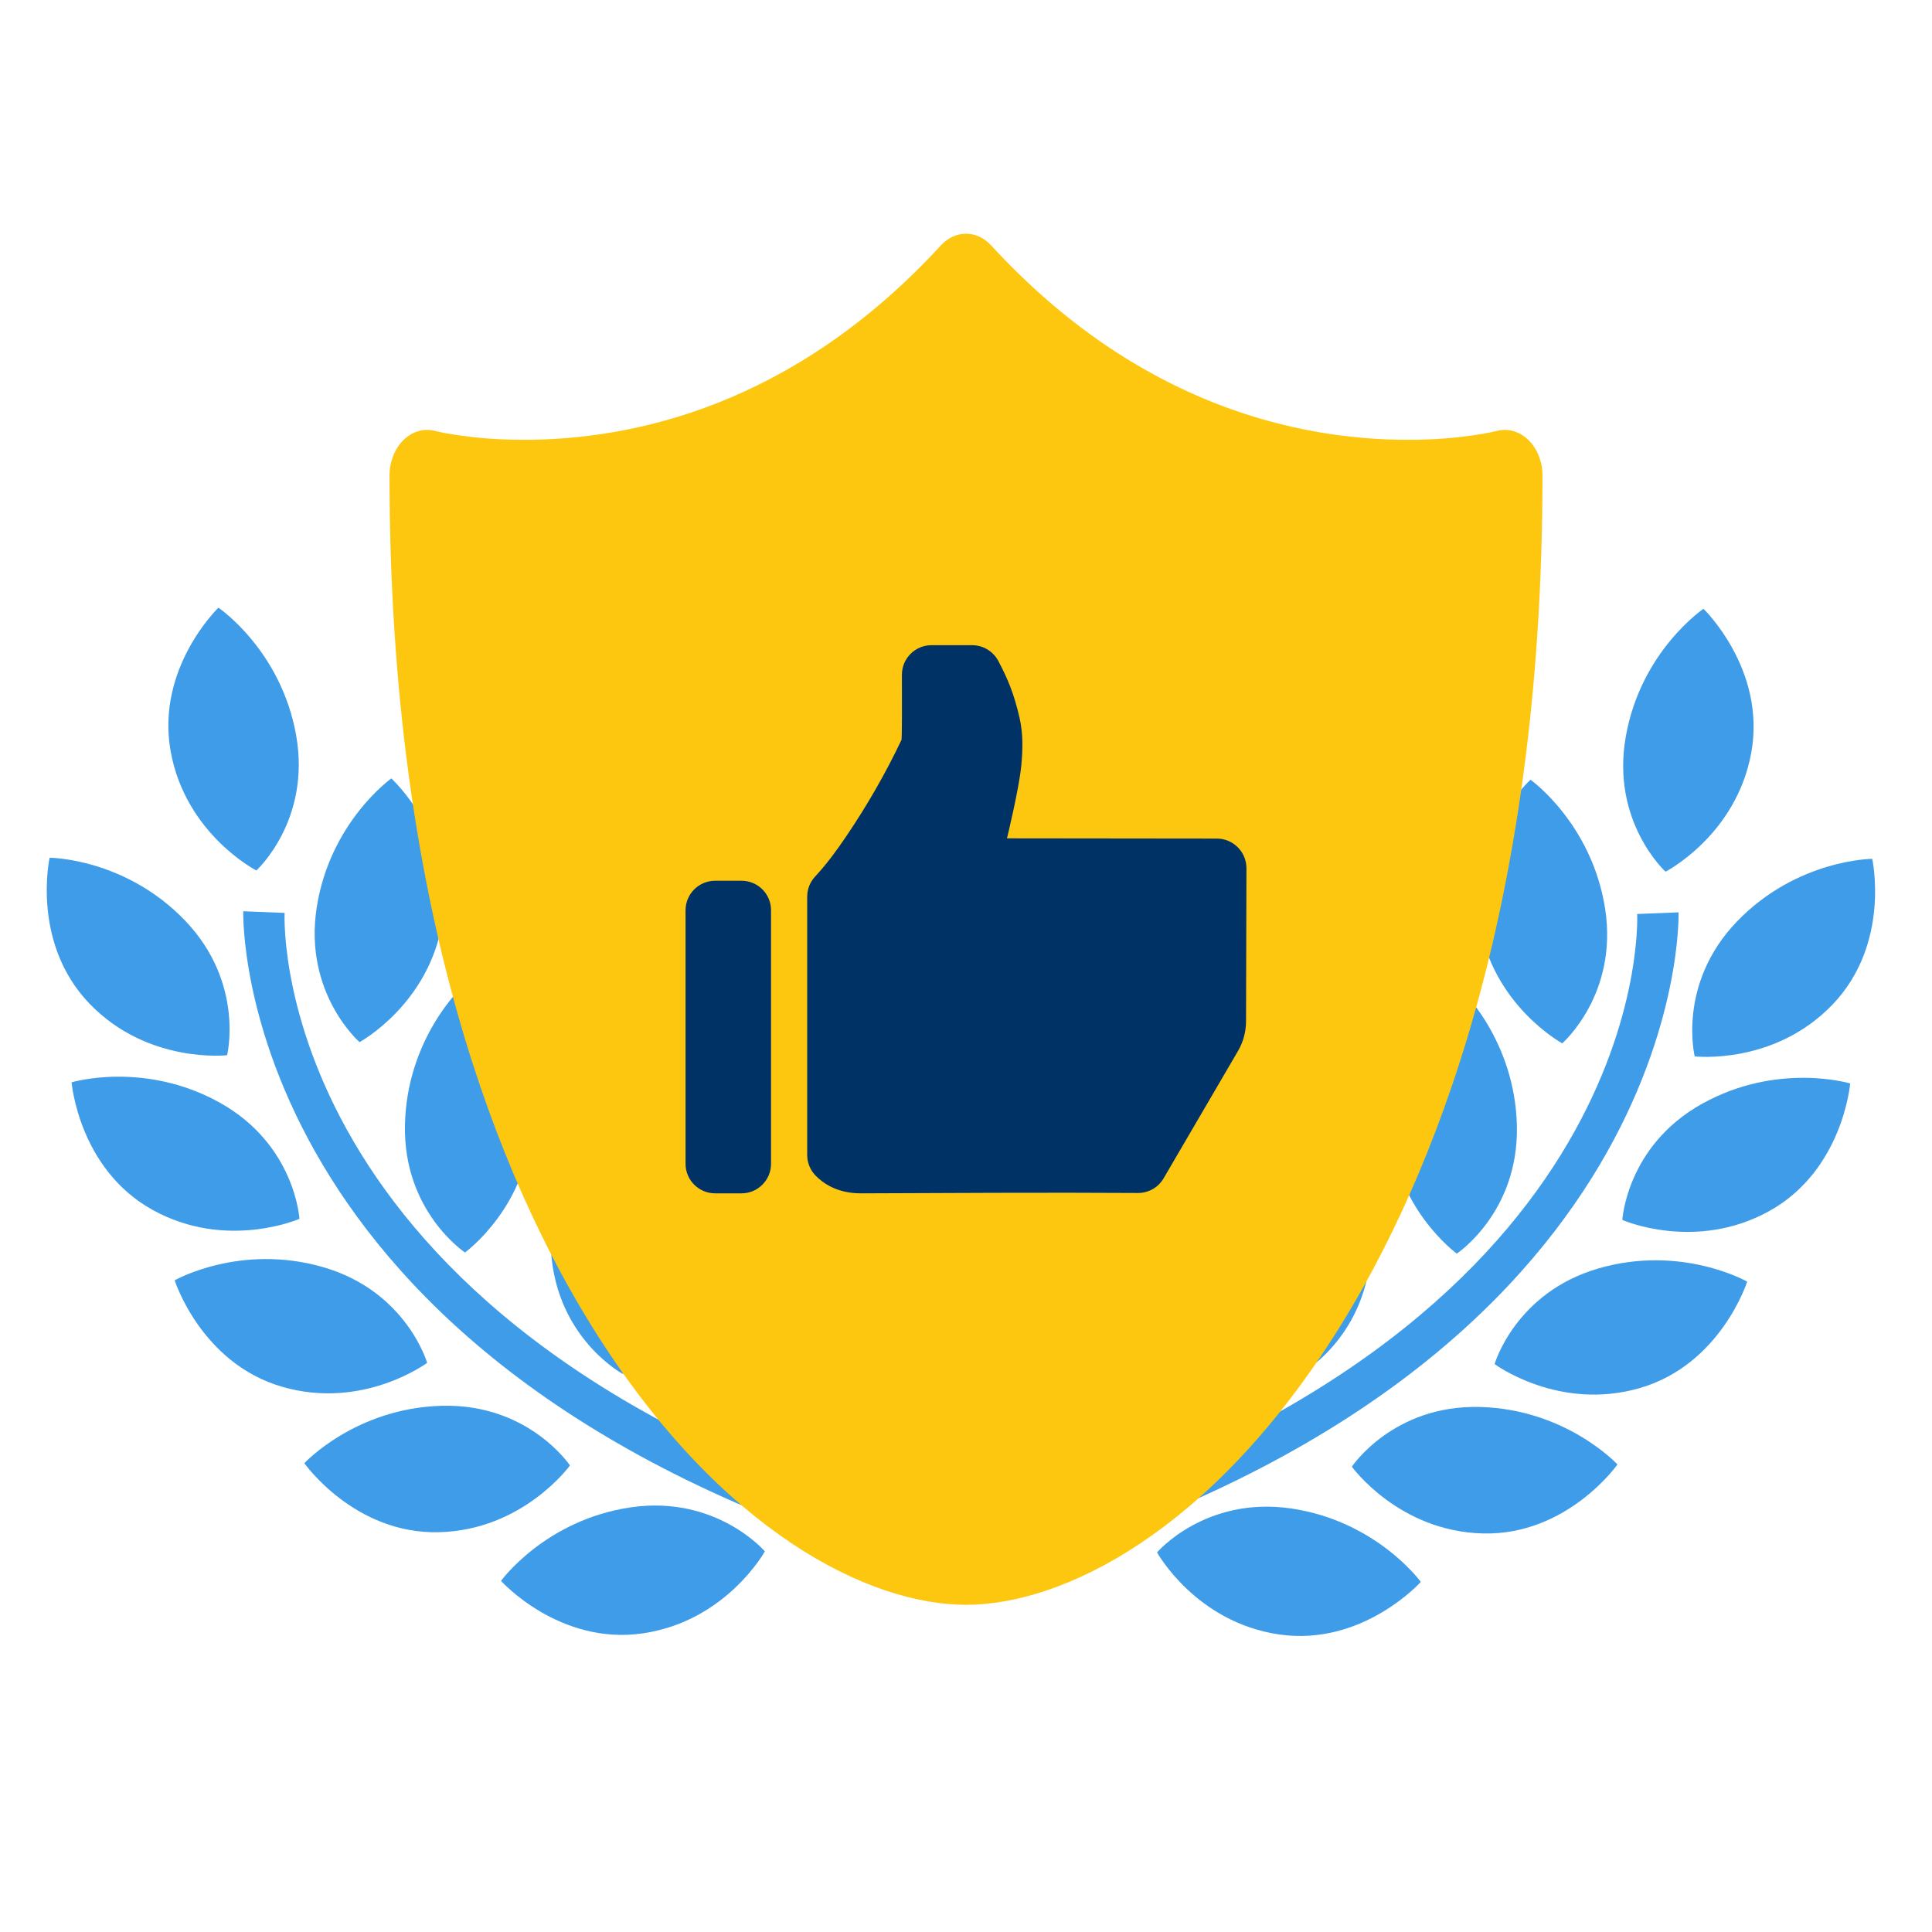
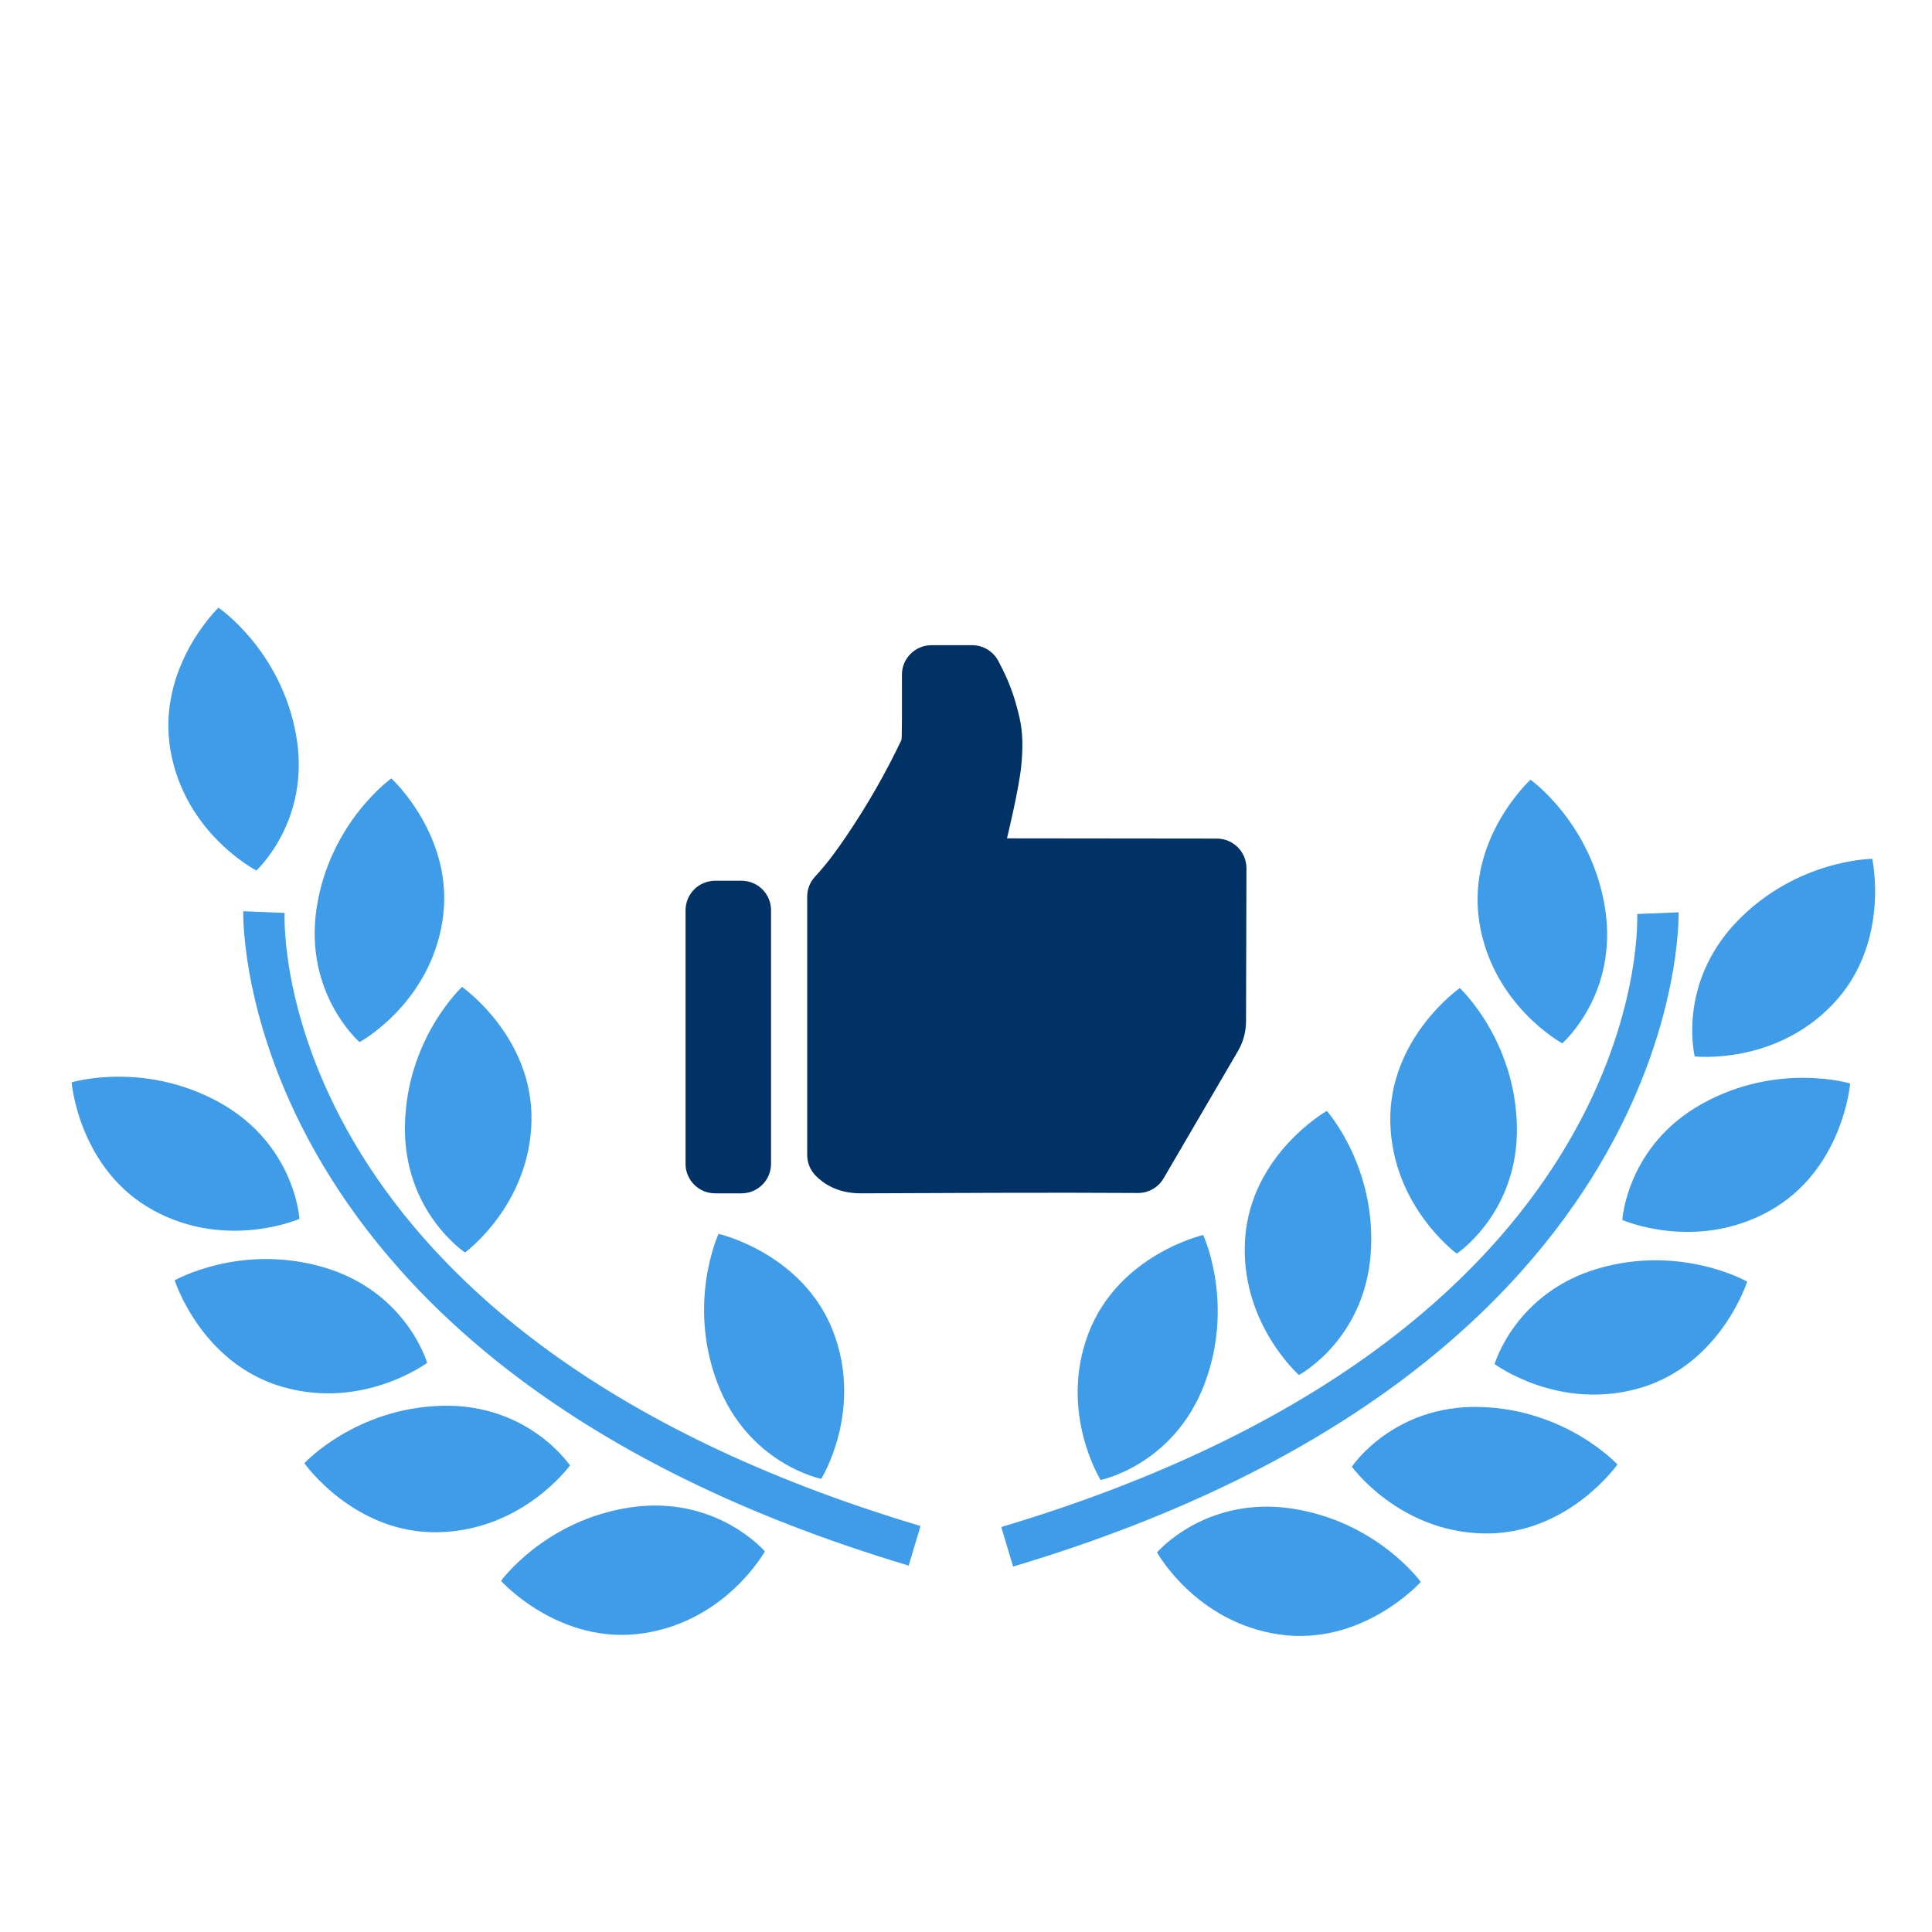
<svg xmlns="http://www.w3.org/2000/svg" width="124" height="124" viewBox="0 0 124 124" fill="none">
-   <path d="M14.576 67.726C14.576 67.726 15.719 63.097 11.879 59.086C8.024 55.067 3.184 55.052 3.184 55.052C3.184 55.052 1.98 60.487 5.732 64.404C9.481 68.31 14.576 67.726 14.576 67.726Z" fill="#3F9CE8" />
  <path d="M23.076 66.886C23.076 66.886 27.577 64.444 28.402 59.078C29.23 53.727 25.117 49.96 25.117 49.96C25.117 49.96 21.174 52.764 20.324 58.261C19.481 63.762 23.076 66.886 23.076 66.886Z" fill="#3F9CE8" />
  <path d="M29.845 80.388C29.845 80.388 33.992 77.37 34.112 71.949C34.222 66.536 29.655 63.342 29.655 63.342C29.655 63.342 26.111 66.627 25.991 72.194C25.87 77.757 29.845 80.388 29.845 80.388Z" fill="#3F9CE8" />
-   <path d="M43.431 79.384C43.037 73.986 38.19 71.233 38.19 71.233C38.19 71.233 34.97 74.836 35.372 80.388C35.773 85.94 39.978 88.185 39.978 88.185C39.978 88.185 43.822 84.787 43.431 79.384Z" fill="#3F9CE8" />
  <path d="M52.708 94.916C52.708 94.916 55.42 90.568 53.489 85.498C51.558 80.432 46.12 79.191 46.12 79.191C46.12 79.191 44.072 83.578 46.05 88.78C48.036 93.974 52.708 94.916 52.708 94.916Z" fill="#3F9CE8" />
  <path d="M16.454 55.87C16.454 55.87 19.98 52.661 19.006 47.186C18.031 41.714 14.02 39.002 14.02 39.002C14.02 39.002 10.001 42.864 10.95 48.204C11.899 53.533 16.454 55.87 16.454 55.87Z" fill="#3F9CE8" />
  <path d="M19.219 78.227C19.219 78.227 18.949 73.464 14.094 70.763C9.228 68.069 4.596 69.467 4.596 69.467C4.596 69.467 5.049 75.019 9.787 77.651C14.532 80.282 19.219 78.227 19.219 78.227Z" fill="#3F9CE8" />
  <path d="M27.415 87.47C27.415 87.47 26.093 82.889 20.76 81.334C15.416 79.779 11.211 82.173 11.211 82.173C11.211 82.173 12.894 87.484 18.096 89.003C23.305 90.525 27.415 87.47 27.415 87.47Z" fill="#3F9CE8" />
  <path d="M36.581 94.055C36.581 94.055 33.938 90.091 28.382 90.226C22.819 90.361 19.534 93.912 19.534 93.912C19.534 93.912 22.746 98.475 28.16 98.34C33.58 98.216 36.581 94.055 36.581 94.055Z" fill="#3F9CE8" />
  <path d="M40.493 96.742C34.989 97.548 32.156 101.465 32.156 101.465C32.156 101.465 35.883 105.612 41.249 104.834C46.618 104.053 49.09 99.57 49.09 99.57C49.09 99.57 45.994 95.949 40.493 96.742Z" fill="#3F9CE8" />
  <path d="M18.267 58.593L15.613 58.487C15.606 58.779 14.945 87.524 58.321 100.483L59.08 97.942C17.778 85.601 18.219 59.684 18.267 58.593Z" fill="#3F9CE8" />
  <path d="M108.772 67.802C108.772 67.802 113.868 68.386 117.616 64.474C121.369 60.56 120.164 55.122 120.164 55.122C120.164 55.122 115.324 55.144 111.466 59.159C107.622 63.178 108.772 67.802 108.772 67.802Z" fill="#3F9CE8" />
  <path d="M94.942 59.155C95.767 64.517 100.268 66.963 100.268 66.963C100.268 66.963 103.86 63.842 103.024 58.345C102.173 52.844 98.231 50.044 98.231 50.044C98.231 50.044 94.117 53.804 94.942 59.155Z" fill="#3F9CE8" />
  <path d="M93.693 63.415C93.693 63.415 89.126 66.609 89.232 72.022C89.353 77.435 93.499 80.461 93.499 80.461C93.499 80.461 97.475 77.826 97.358 72.266C97.234 66.711 93.693 63.415 93.693 63.415Z" fill="#3F9CE8" />
-   <path d="M79.917 79.461C79.53 84.86 83.37 88.251 83.37 88.251C83.37 88.251 87.567 86.013 87.976 80.458C88.374 74.906 85.158 71.299 85.158 71.299C85.158 71.299 80.318 74.055 79.917 79.461Z" fill="#3F9CE8" />
+   <path d="M79.917 79.461C79.53 84.86 83.37 88.251 83.37 88.251C83.37 88.251 87.567 86.013 87.976 80.458C88.374 74.906 85.158 71.299 85.158 71.299C85.158 71.299 80.318 74.055 79.917 79.461" fill="#3F9CE8" />
  <path d="M69.86 85.575C67.929 90.641 70.641 94.989 70.641 94.989C70.641 94.989 75.31 94.047 77.296 88.856C79.274 83.655 77.223 79.264 77.223 79.264C77.223 79.264 71.799 80.508 69.86 85.575Z" fill="#3F9CE8" />
-   <path d="M106.898 55.946C106.898 55.946 111.453 53.61 112.406 48.277C113.355 42.937 109.332 39.075 109.332 39.075C109.332 39.075 105.317 41.787 104.35 47.259C103.371 52.738 106.898 55.946 106.898 55.946Z" fill="#3F9CE8" />
  <path d="M109.249 70.839C104.395 73.537 104.125 78.3 104.125 78.3C104.125 78.3 108.815 80.359 113.557 77.727C118.295 75.096 118.747 69.54 118.747 69.54C118.747 69.54 114.115 68.138 109.249 70.839Z" fill="#3F9CE8" />
  <path d="M102.581 81.414C97.248 82.969 95.927 87.55 95.927 87.55C95.927 87.55 100.044 90.602 105.253 89.087C110.455 87.572 112.137 82.257 112.137 82.257C112.137 82.257 107.925 79.856 102.581 81.414Z" fill="#3F9CE8" />
  <path d="M94.963 90.302C89.408 90.167 86.765 94.135 86.765 94.135C86.765 94.135 89.762 98.293 95.186 98.42C100.599 98.552 103.812 93.993 103.812 93.993C103.812 93.993 100.534 90.441 94.963 90.302Z" fill="#3F9CE8" />
  <path d="M82.853 96.814C77.349 96.022 74.261 99.636 74.261 99.636C74.261 99.636 76.736 104.122 82.098 104.903C87.467 105.681 91.191 101.53 91.191 101.53C91.191 101.53 88.358 97.621 82.853 96.814Z" fill="#3F9CE8" />
  <path d="M107.734 58.556L105.077 58.662C105.124 59.761 105.566 85.667 64.264 98.008L65.023 100.545C108.402 87.594 107.742 58.848 107.734 58.556Z" fill="#3F9CE8" />
-   <path d="M98.101 28.245C97.535 27.688 96.788 27.473 96.076 27.658C96.054 27.664 93.843 28.229 90.38 28.229C83.401 28.229 73.092 26.063 63.61 15.748C62.693 14.751 61.307 14.751 60.39 15.748C50.908 26.063 40.599 28.228 33.62 28.229C30.156 28.229 27.946 27.664 27.93 27.66C27.215 27.469 26.47 27.683 25.9 28.239C25.331 28.796 25 29.636 25 30.524C25 58.531 32.127 75.779 38.106 85.317C46.279 98.355 55.808 103 62 103C68.192 103 77.721 98.355 85.894 85.317C91.873 75.779 99 58.531 99 30.524C99 29.638 98.668 28.801 98.101 28.245Z" fill="#FDC70F" />
  <path d="M78.104 53.822L64.63 53.807C64.63 53.807 65.411 50.61 65.551 49.112C65.646 48.088 65.669 47.068 65.434 46.059C65.085 44.542 64.694 43.594 64.072 42.418C63.739 41.797 63.094 41.41 62.392 41.41H59.783C58.733 41.41 57.883 42.263 57.887 43.313C57.895 45.069 57.895 47.413 57.857 47.492C56.833 49.647 55.646 51.713 54.307 53.685C53.697 54.588 53.056 55.464 52.312 56.264C51.986 56.613 51.808 57.075 51.808 57.55V74.129C51.808 74.618 51.998 75.093 52.339 75.445C52.847 75.969 53.757 76.591 55.252 76.591C59.965 76.572 67.603 76.53 73.033 76.568C73.712 76.572 74.342 76.215 74.683 75.627L79.473 67.428C79.799 66.86 79.969 66.215 79.973 65.559L80 55.725C80 54.675 79.15 53.826 78.104 53.822Z" fill="#003266" />
  <path d="M47.595 56.529H45.896C44.849 56.529 44 57.379 44 58.426V74.695C44 75.741 44.849 76.591 45.896 76.591H47.591C48.638 76.591 49.487 75.741 49.487 74.695V58.426C49.491 57.379 48.642 56.529 47.595 56.529Z" fill="#003266" />
</svg>